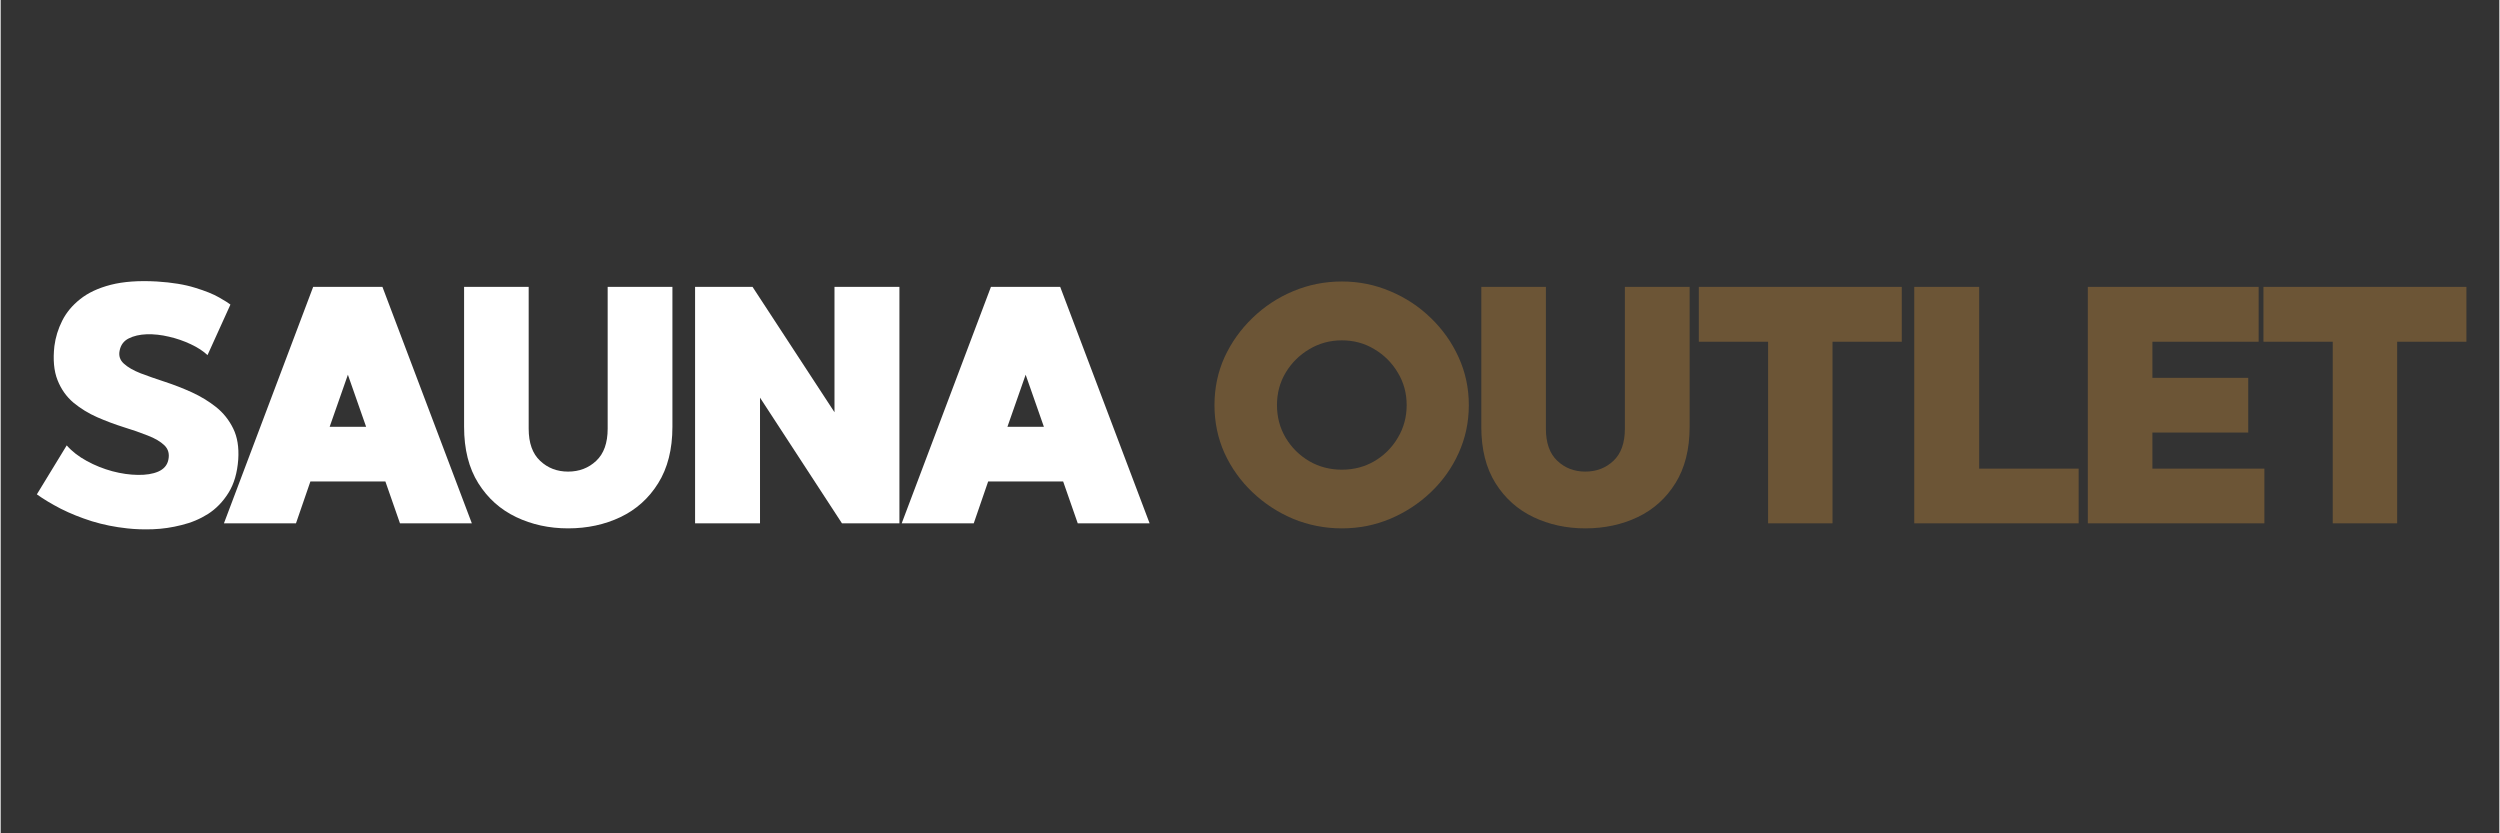
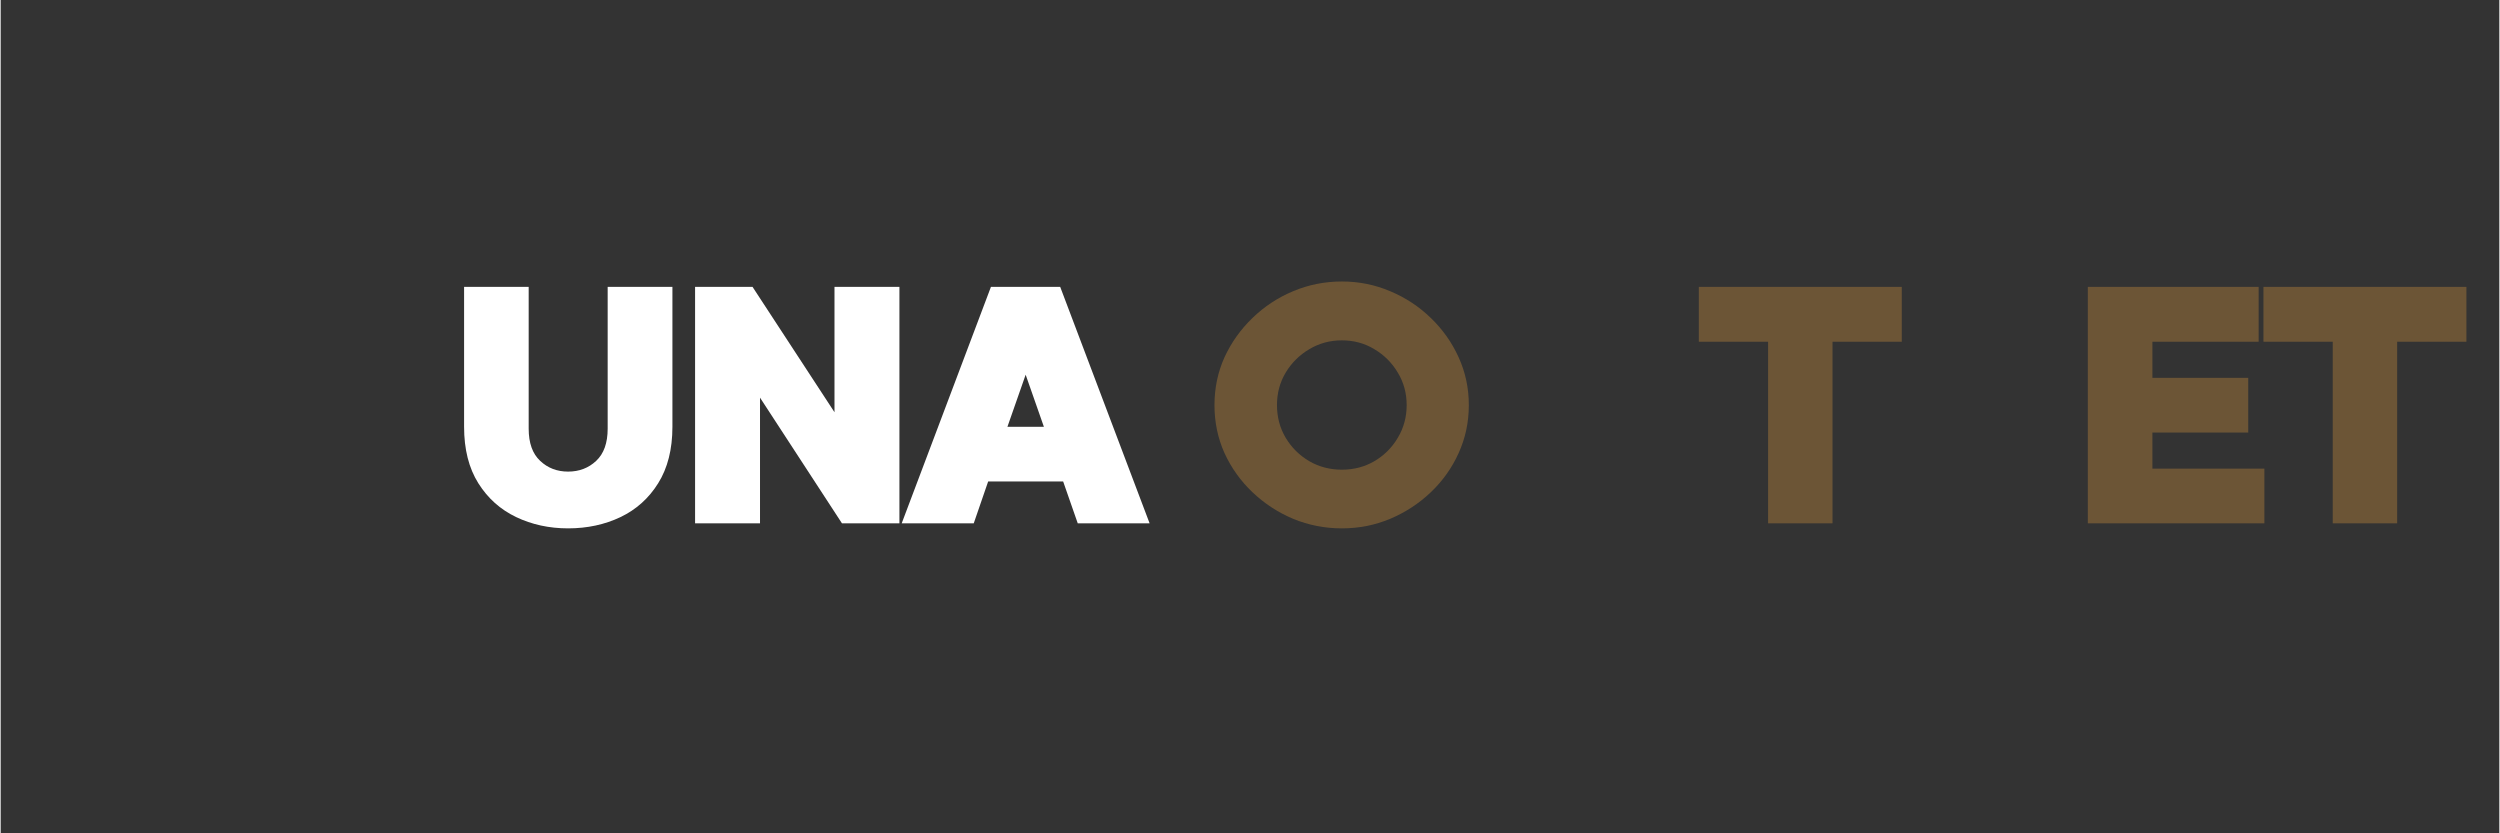
<svg xmlns="http://www.w3.org/2000/svg" width="300" zoomAndPan="magnify" viewBox="0 0 224.88 75" height="100" preserveAspectRatio="xMidYMid meet" version="1.0">
  <rect x="0" y="0" width="224.88" height="75" fill="#333333" stroke="none" />
  <defs>
    <g />
  </defs>
  <g fill="#ffffff" fill-opacity="1">
    <g transform="translate(2.351, 47.1)">
      <g>
-         <path d="M 8.359 -15.562 C 8.254 -15.094 8.379 -14.695 8.734 -14.375 C 9.086 -14.051 9.594 -13.758 10.25 -13.5 C 10.914 -13.25 11.645 -12.992 12.438 -12.734 C 13.238 -12.473 14.039 -12.16 14.844 -11.797 C 15.645 -11.43 16.375 -10.988 17.031 -10.469 C 17.688 -9.945 18.203 -9.301 18.578 -8.531 C 18.953 -7.77 19.102 -6.844 19.031 -5.75 C 18.945 -4.551 18.656 -3.551 18.156 -2.75 C 17.656 -1.945 17.039 -1.312 16.312 -0.844 C 15.582 -0.383 14.785 -0.051 13.922 0.156 C 13.066 0.375 12.211 0.5 11.359 0.531 C 10.516 0.562 9.738 0.535 9.031 0.453 C 7.938 0.336 6.879 0.125 5.859 -0.188 C 4.848 -0.508 3.914 -0.883 3.062 -1.312 C 2.219 -1.75 1.5 -2.18 0.906 -2.609 L 3.594 -7.016 C 4.07 -6.473 4.676 -6.004 5.406 -5.609 C 6.133 -5.211 6.898 -4.906 7.703 -4.688 C 8.504 -4.477 9.27 -4.367 10 -4.359 C 10.727 -4.348 11.336 -4.445 11.828 -4.656 C 12.328 -4.875 12.629 -5.219 12.734 -5.688 C 12.859 -6.227 12.742 -6.672 12.391 -7.016 C 12.035 -7.359 11.531 -7.656 10.875 -7.906 C 10.227 -8.164 9.508 -8.414 8.719 -8.656 C 7.926 -8.906 7.133 -9.203 6.344 -9.547 C 5.562 -9.891 4.848 -10.328 4.203 -10.859 C 3.566 -11.398 3.086 -12.078 2.766 -12.891 C 2.441 -13.711 2.348 -14.734 2.484 -15.953 C 2.586 -16.742 2.82 -17.504 3.188 -18.234 C 3.551 -18.961 4.086 -19.609 4.797 -20.172 C 5.504 -20.742 6.426 -21.176 7.562 -21.469 C 8.695 -21.758 10.078 -21.859 11.703 -21.766 C 13.078 -21.68 14.223 -21.492 15.141 -21.203 C 16.066 -20.922 16.789 -20.629 17.312 -20.328 C 17.844 -20.023 18.18 -19.812 18.328 -19.688 L 16.266 -15.141 C 15.879 -15.504 15.375 -15.832 14.75 -16.125 C 14.133 -16.414 13.484 -16.641 12.797 -16.797 C 12.109 -16.961 11.441 -17.035 10.797 -17.016 C 10.16 -16.992 9.617 -16.867 9.172 -16.641 C 8.734 -16.422 8.461 -16.062 8.359 -15.562 Z M 8.359 -15.562 " />
-       </g>
+         </g>
    </g>
  </g>
  <g fill="#ffffff" fill-opacity="1">
    <g transform="translate(19.797, 47.1)">
      <g>
-         <path d="M 16.141 0 L 14.828 -3.766 L 8.078 -3.766 L 6.781 0 L 0.297 0 L 8.328 -21.281 L 14.562 -21.281 L 22.609 0 Z M 9.812 -8.688 L 13.094 -8.688 L 11.453 -13.375 Z M 9.812 -8.688 " />
-       </g>
+         </g>
    </g>
  </g>
  <g fill="#ffffff" fill-opacity="1">
    <g transform="translate(39.583, 47.1)">
      <g>
        <path d="M 15.047 -21.281 L 20.875 -21.281 L 20.875 -8.688 C 20.875 -6.664 20.445 -4.973 19.594 -3.609 C 18.75 -2.254 17.617 -1.238 16.203 -0.562 C 14.785 0.113 13.211 0.453 11.484 0.453 C 9.785 0.453 8.227 0.113 6.812 -0.562 C 5.395 -1.238 4.258 -2.254 3.406 -3.609 C 2.551 -4.973 2.125 -6.664 2.125 -8.688 L 2.125 -21.281 L 7.938 -21.281 C 7.938 -21.281 7.938 -21.031 7.938 -20.531 C 7.938 -20.031 7.938 -19.367 7.938 -18.547 C 7.938 -17.734 7.938 -16.832 7.938 -15.844 C 7.938 -14.863 7.938 -13.891 7.938 -12.922 C 7.938 -11.961 7.938 -11.094 7.938 -10.312 C 7.938 -9.531 7.938 -8.93 7.938 -8.516 C 7.938 -7.234 8.281 -6.27 8.969 -5.625 C 9.656 -4.977 10.492 -4.656 11.484 -4.656 C 12.484 -4.656 13.328 -4.977 14.016 -5.625 C 14.703 -6.27 15.047 -7.234 15.047 -8.516 C 15.047 -8.93 15.047 -9.531 15.047 -10.312 C 15.047 -11.094 15.047 -11.961 15.047 -12.922 C 15.047 -13.891 15.047 -14.863 15.047 -15.844 C 15.047 -16.832 15.047 -17.734 15.047 -18.547 C 15.047 -19.367 15.047 -20.031 15.047 -20.531 C 15.047 -21.031 15.047 -21.281 15.047 -21.281 Z M 15.047 -21.281 " />
      </g>
    </g>
  </g>
  <g fill="#ffffff" fill-opacity="1">
    <g transform="translate(60.372, 47.1)">
      <g>
        <path d="M 2.125 -21.281 L 7.297 -21.281 L 14.672 -10 L 14.672 -21.281 L 20.516 -21.281 L 20.516 0 L 15.344 0 L 7.969 -11.312 L 7.969 0 L 2.125 0 Z M 2.125 -21.281 " />
      </g>
    </g>
  </g>
  <g fill="#ffffff" fill-opacity="1">
    <g transform="translate(80.796, 47.1)">
      <g>
        <path d="M 16.141 0 L 14.828 -3.766 L 8.078 -3.766 L 6.781 0 L 0.297 0 L 8.328 -21.281 L 14.562 -21.281 L 22.609 0 Z M 9.812 -8.688 L 13.094 -8.688 L 11.453 -13.375 Z M 9.812 -8.688 " />
      </g>
    </g>
  </g>
  <g fill="#000000" fill-opacity="1">
    <g transform="translate(102.106, 47.1)">
      <g />
    </g>
  </g>
  <g fill="#6c5536" fill-opacity="1">
    <g transform="translate(108.337, 47.1)">
      <g>
        <path d="M 12.375 -21.766 C 13.906 -21.766 15.352 -21.473 16.719 -20.891 C 18.094 -20.316 19.312 -19.516 20.375 -18.484 C 21.438 -17.461 22.27 -16.285 22.875 -14.953 C 23.488 -13.617 23.797 -12.18 23.797 -10.641 C 23.797 -9.098 23.488 -7.656 22.875 -6.312 C 22.27 -4.977 21.438 -3.805 20.375 -2.797 C 19.312 -1.785 18.094 -0.988 16.719 -0.406 C 15.352 0.164 13.906 0.453 12.375 0.453 C 10.832 0.453 9.367 0.164 7.984 -0.406 C 6.609 -0.988 5.391 -1.785 4.328 -2.797 C 3.266 -3.805 2.426 -4.977 1.812 -6.312 C 1.207 -7.656 0.906 -9.098 0.906 -10.641 C 0.906 -12.18 1.207 -13.617 1.812 -14.953 C 2.426 -16.285 3.266 -17.461 4.328 -18.484 C 5.391 -19.516 6.609 -20.316 7.984 -20.891 C 9.367 -21.473 10.832 -21.766 12.375 -21.766 Z M 12.375 -4.828 C 13.445 -4.828 14.422 -5.082 15.297 -5.594 C 16.18 -6.113 16.883 -6.816 17.406 -7.703 C 17.938 -8.586 18.203 -9.566 18.203 -10.641 C 18.203 -11.711 17.938 -12.688 17.406 -13.562 C 16.883 -14.445 16.18 -15.148 15.297 -15.672 C 14.422 -16.203 13.445 -16.469 12.375 -16.469 C 11.301 -16.469 10.32 -16.203 9.438 -15.672 C 8.551 -15.148 7.844 -14.445 7.312 -13.562 C 6.789 -12.688 6.531 -11.711 6.531 -10.641 C 6.531 -9.566 6.789 -8.586 7.312 -7.703 C 7.844 -6.816 8.551 -6.113 9.438 -5.594 C 10.32 -5.082 11.301 -4.828 12.375 -4.828 Z M 12.375 -4.828 " />
      </g>
    </g>
  </g>
  <g fill="#6c5536" fill-opacity="1">
    <g transform="translate(131.132, 47.1)">
      <g>
-         <path d="M 15.047 -21.281 L 20.875 -21.281 L 20.875 -8.688 C 20.875 -6.664 20.445 -4.973 19.594 -3.609 C 18.75 -2.254 17.617 -1.238 16.203 -0.562 C 14.785 0.113 13.211 0.453 11.484 0.453 C 9.785 0.453 8.227 0.113 6.812 -0.562 C 5.395 -1.238 4.258 -2.254 3.406 -3.609 C 2.551 -4.973 2.125 -6.664 2.125 -8.688 L 2.125 -21.281 L 7.938 -21.281 C 7.938 -21.281 7.938 -21.031 7.938 -20.531 C 7.938 -20.031 7.938 -19.367 7.938 -18.547 C 7.938 -17.734 7.938 -16.832 7.938 -15.844 C 7.938 -14.863 7.938 -13.891 7.938 -12.922 C 7.938 -11.961 7.938 -11.094 7.938 -10.312 C 7.938 -9.531 7.938 -8.93 7.938 -8.516 C 7.938 -7.234 8.281 -6.27 8.969 -5.625 C 9.656 -4.977 10.492 -4.656 11.484 -4.656 C 12.484 -4.656 13.328 -4.977 14.016 -5.625 C 14.703 -6.27 15.047 -7.234 15.047 -8.516 C 15.047 -8.93 15.047 -9.531 15.047 -10.312 C 15.047 -11.094 15.047 -11.961 15.047 -12.922 C 15.047 -13.891 15.047 -14.863 15.047 -15.844 C 15.047 -16.832 15.047 -17.734 15.047 -18.547 C 15.047 -19.367 15.047 -20.031 15.047 -20.531 C 15.047 -21.031 15.047 -21.281 15.047 -21.281 Z M 15.047 -21.281 " />
-       </g>
+         </g>
    </g>
  </g>
  <g fill="#6c5536" fill-opacity="1">
    <g transform="translate(152.225, 47.1)">
      <g>
        <path d="M 18.875 -21.281 L 18.875 -16.344 L 12.641 -16.344 L 12.641 0 L 6.844 0 L 6.844 -16.344 L 0.609 -16.344 L 0.609 -21.281 Z M 18.875 -21.281 " />
      </g>
    </g>
  </g>
  <g fill="#6c5536" fill-opacity="1">
    <g transform="translate(170.097, 47.1)">
      <g>
-         <path d="M 7.969 -4.922 L 16.922 -4.922 L 16.922 0 L 2.125 0 L 2.125 -21.281 L 7.969 -21.281 Z M 7.969 -4.922 " />
-       </g>
+         </g>
    </g>
  </g>
  <g fill="#6c5536" fill-opacity="1">
    <g transform="translate(185.719, 47.1)">
      <g>
        <path d="M 7.938 -4.922 L 18.016 -4.922 L 18.016 0 L 2.125 0 L 2.125 -21.281 L 17.5 -21.281 L 17.5 -16.344 L 7.938 -16.344 L 7.938 -13.094 L 16.562 -13.094 L 16.562 -8.172 L 7.938 -8.172 Z M 7.938 -4.922 " />
      </g>
    </g>
  </g>
  <g fill="#6c5536" fill-opacity="1">
    <g transform="translate(203.043, 47.1)">
      <g>
        <path d="M 18.875 -21.281 L 18.875 -16.344 L 12.641 -16.344 L 12.641 0 L 6.844 0 L 6.844 -16.344 L 0.609 -16.344 L 0.609 -21.281 Z M 18.875 -21.281 " />
      </g>
    </g>
  </g>
</svg>